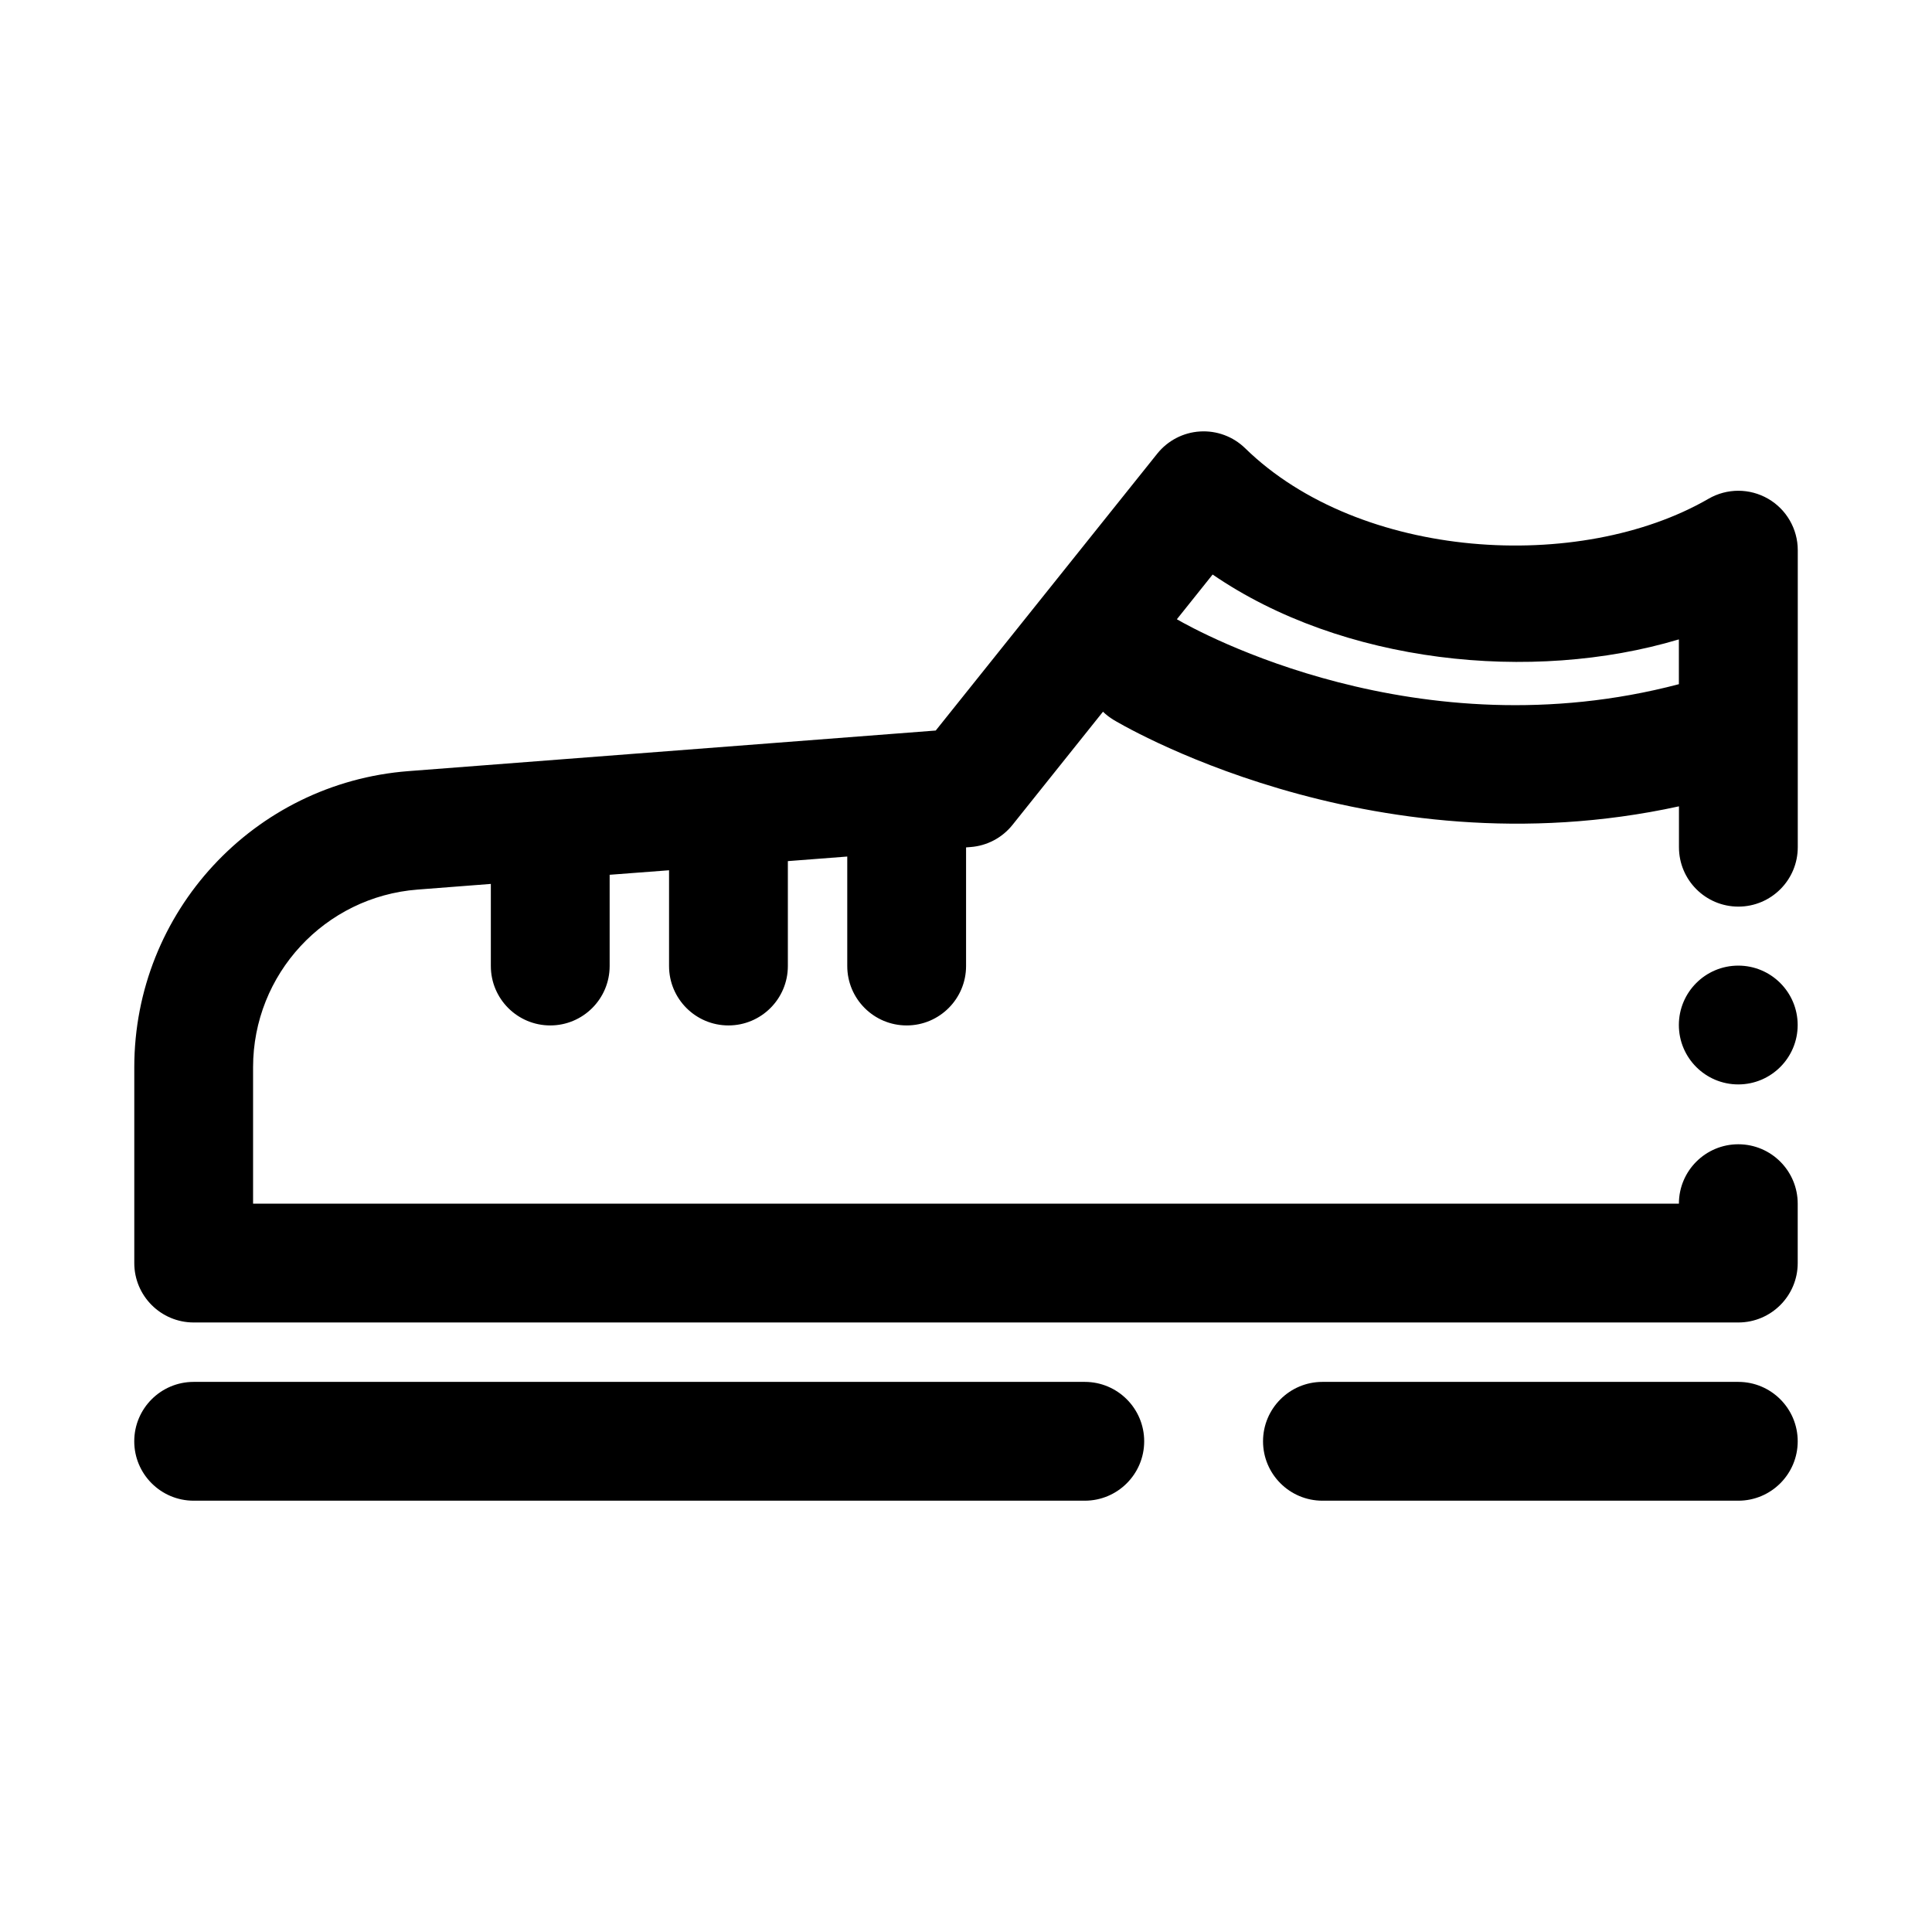
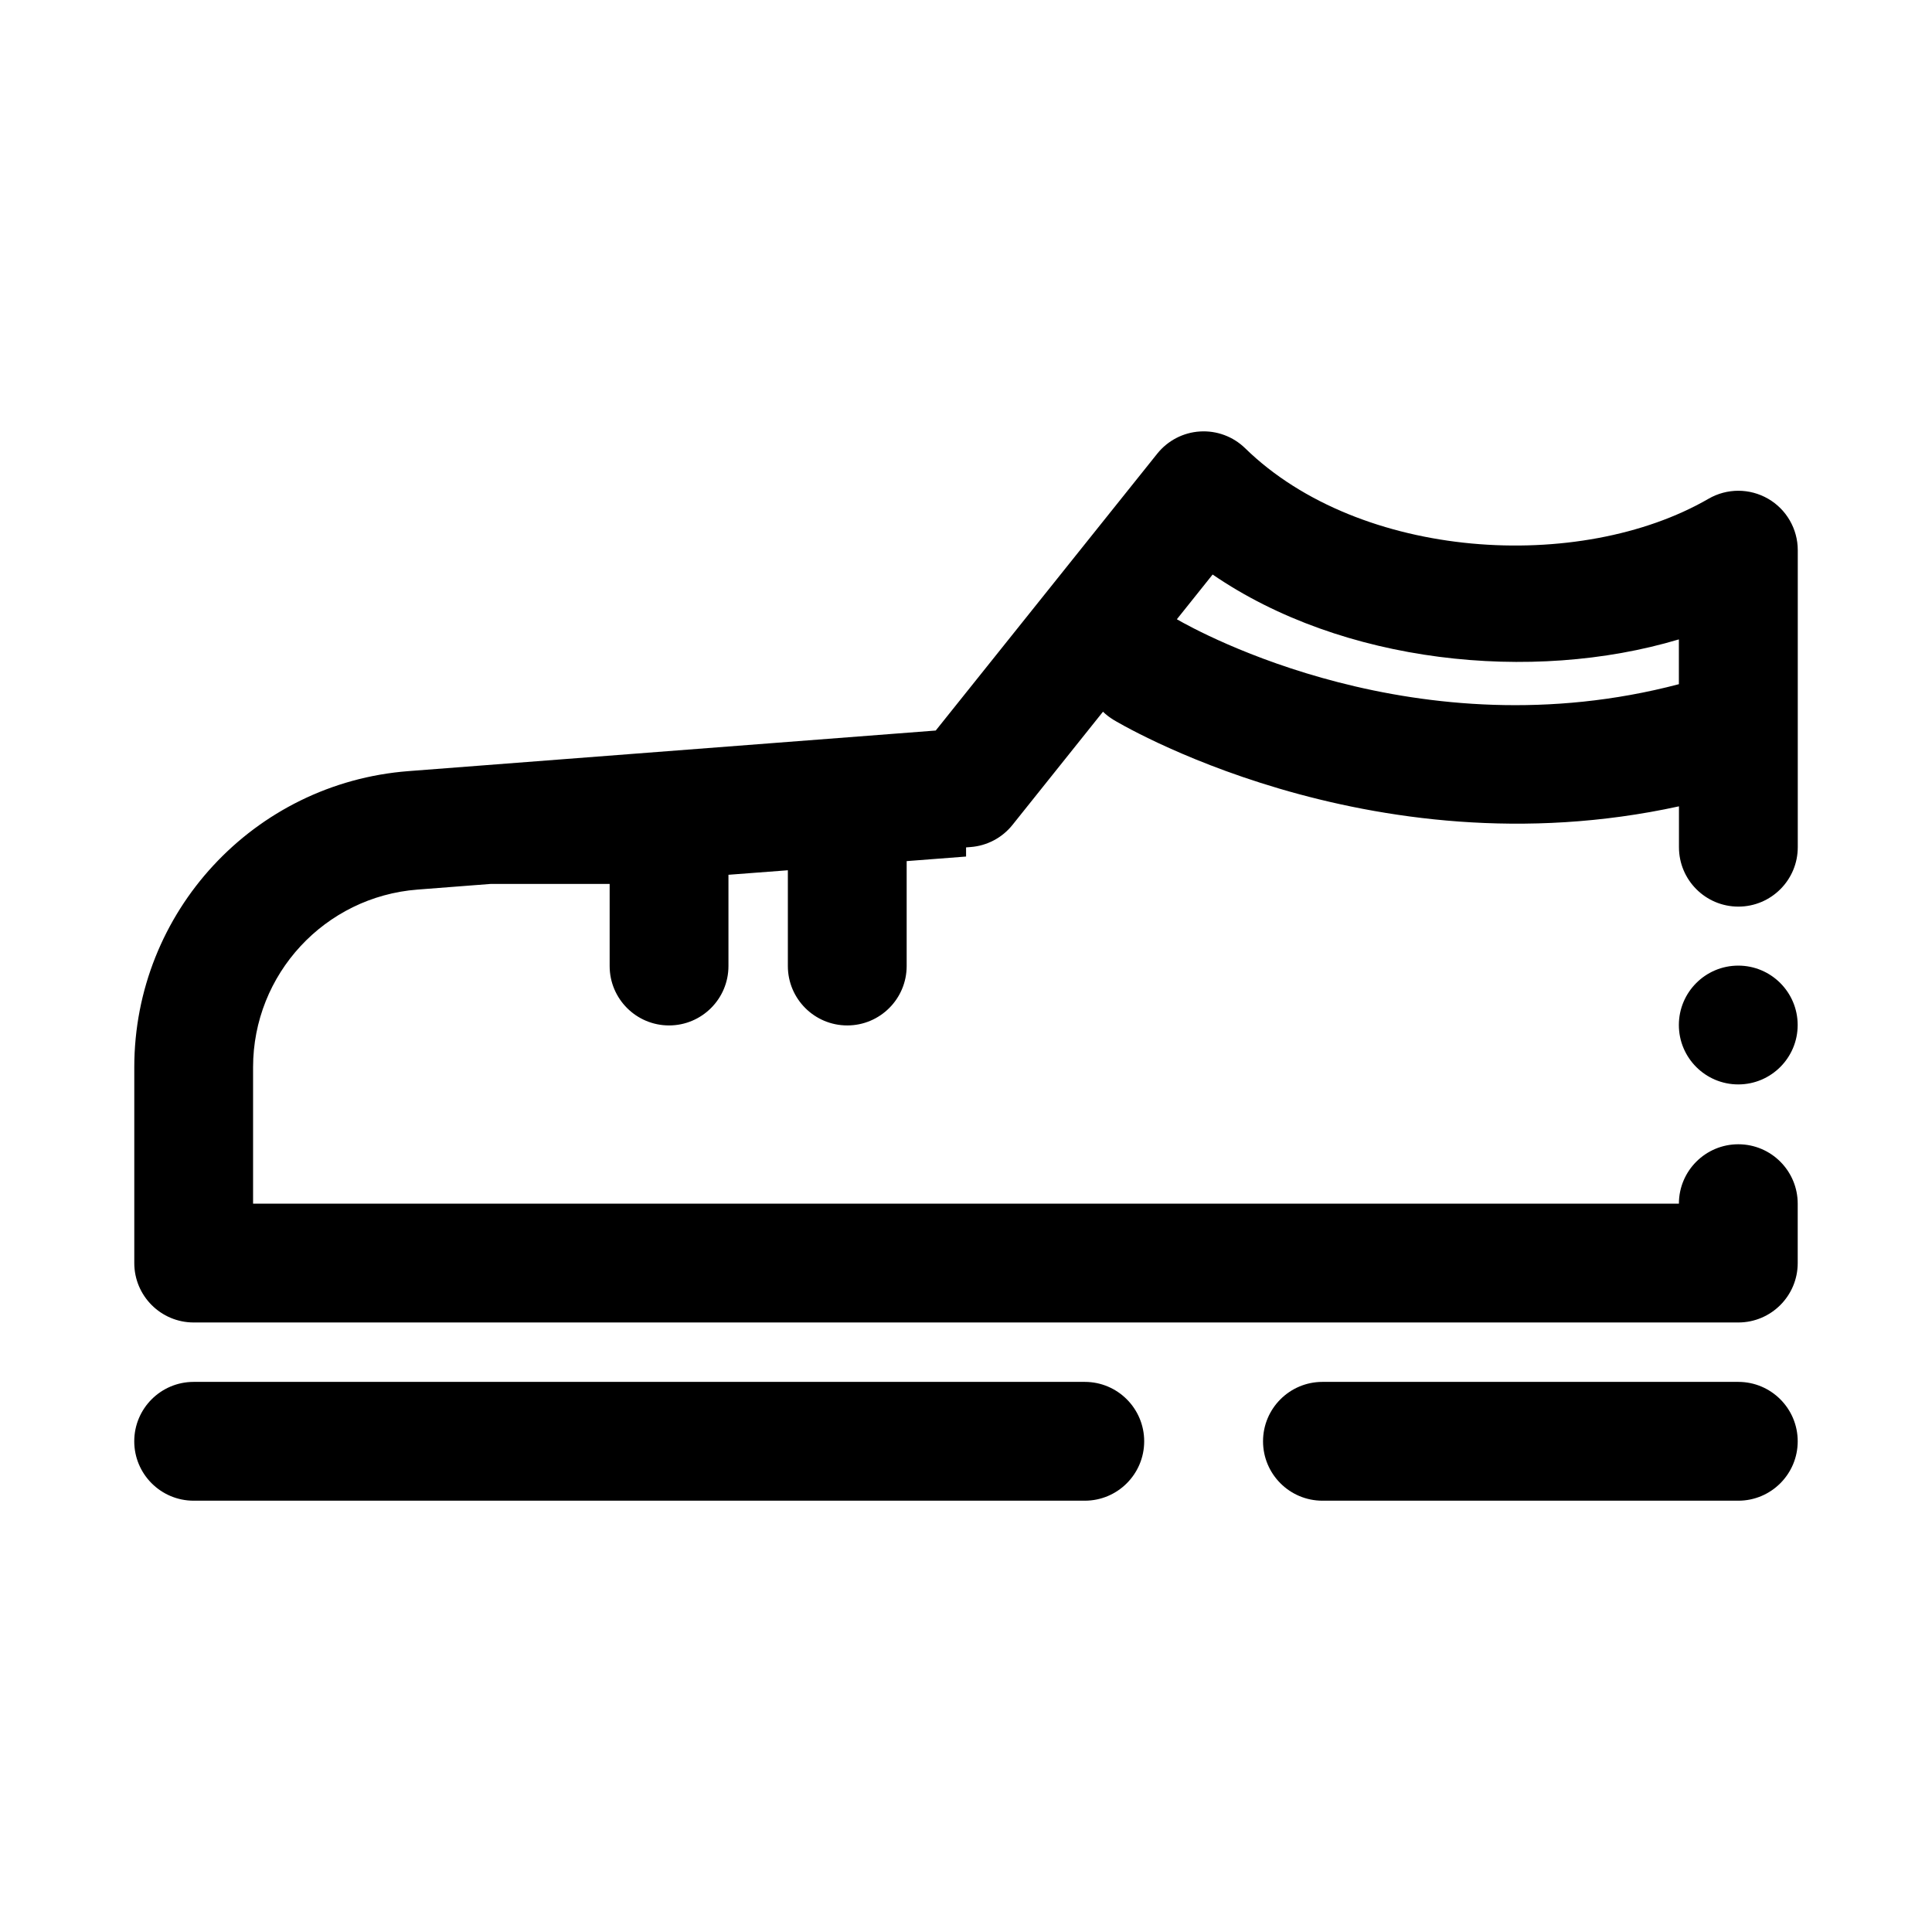
<svg xmlns="http://www.w3.org/2000/svg" fill="#000000" width="800px" height="800px" version="1.1" viewBox="144 144 512 512">
-   <path d="m494.46 541.7h110.21c8.691 0 15.742-7.055 15.742-15.742 0-8.691-7.055-15.742-15.742-15.742h-110.21c-8.691 0-15.742 7.055-15.742 15.742 0 8.691 7.055 15.742 15.742 15.742zm-299.14 0h236.16c8.691 0 15.742-7.055 15.742-15.742 0-8.691-7.055-15.742-15.742-15.742h-236.16c-8.691 0-15.742 7.055-15.742 15.742 0 8.691 7.055 15.742 15.742 15.742zm78.719-163.45-19.363 1.496c-24.609 1.891-43.609 22.418-43.609 47.09v36.148h377.86c0-8.691 7.055-15.742 15.742-15.742 8.691 0 15.742 7.055 15.742 15.742v15.742c0 8.691-7.055 15.742-15.742 15.742h-409.34c-8.691 0-15.742-7.055-15.742-15.742v-51.891c0-41.141 31.676-75.336 72.691-78.484l139.7-10.754 58.711-73.383c2.785-3.465 6.894-5.606 11.336-5.871 4.426-0.27 8.77 1.34 11.949 4.441 30.48 29.758 88.719 33.125 122.82 13.383 4.879-2.816 10.879-2.816 15.762 0 4.863 2.801 7.871 8.016 7.871 13.633v46.918 0.613 31.188c0 8.691-7.055 15.742-15.742 15.742-8.691 0-15.742-7.055-15.742-15.742v-10.832c-82.609 18.059-149.87-22.938-149.87-22.938-1.023-0.629-1.953-1.34-2.769-2.141l-23.992 30.008c-2.723 3.402-6.738 5.527-11.082 5.856l-1.211 0.094v31.441c0 8.691-7.055 15.742-15.742 15.742-8.691 0-15.742-7.055-15.742-15.742v-29.016l-15.742 1.211v27.805c0 8.691-7.055 15.742-15.742 15.742-8.691 0-15.742-7.055-15.742-15.742v-25.379l-15.742 1.195v24.184c0 8.691-7.055 15.742-15.742 15.742-8.691 0-15.742-7.055-15.742-15.742v-21.758zm330.62 21.648c8.691 0 15.742 7.055 15.742 15.742 0 8.691-7.055 15.742-15.742 15.742-8.691 0-15.742-7.055-15.742-15.742 0-8.691 7.055-15.742 15.742-15.742zm-148.78-91.789c5.84 3.387 63.922 35.41 133.04 17.207v-11.871c-39.031 11.684-89.238 6.359-123.56-17.191l-9.477 11.855z" fill-rule="evenodd" />
+   <path d="m494.46 541.7h110.21c8.691 0 15.742-7.055 15.742-15.742 0-8.691-7.055-15.742-15.742-15.742h-110.21c-8.691 0-15.742 7.055-15.742 15.742 0 8.691 7.055 15.742 15.742 15.742zm-299.14 0h236.16c8.691 0 15.742-7.055 15.742-15.742 0-8.691-7.055-15.742-15.742-15.742h-236.16c-8.691 0-15.742 7.055-15.742 15.742 0 8.691 7.055 15.742 15.742 15.742zm78.719-163.45-19.363 1.496c-24.609 1.891-43.609 22.418-43.609 47.09v36.148h377.86c0-8.691 7.055-15.742 15.742-15.742 8.691 0 15.742 7.055 15.742 15.742v15.742c0 8.691-7.055 15.742-15.742 15.742h-409.34c-8.691 0-15.742-7.055-15.742-15.742v-51.891c0-41.141 31.676-75.336 72.691-78.484l139.7-10.754 58.711-73.383c2.785-3.465 6.894-5.606 11.336-5.871 4.426-0.27 8.77 1.34 11.949 4.441 30.48 29.758 88.719 33.125 122.82 13.383 4.879-2.816 10.879-2.816 15.762 0 4.863 2.801 7.871 8.016 7.871 13.633v46.918 0.613 31.188c0 8.691-7.055 15.742-15.742 15.742-8.691 0-15.742-7.055-15.742-15.742v-10.832c-82.609 18.059-149.87-22.938-149.87-22.938-1.023-0.629-1.953-1.34-2.769-2.141l-23.992 30.008c-2.723 3.402-6.738 5.527-11.082 5.856l-1.211 0.094v31.441v-29.016l-15.742 1.211v27.805c0 8.691-7.055 15.742-15.742 15.742-8.691 0-15.742-7.055-15.742-15.742v-25.379l-15.742 1.195v24.184c0 8.691-7.055 15.742-15.742 15.742-8.691 0-15.742-7.055-15.742-15.742v-21.758zm330.62 21.648c8.691 0 15.742 7.055 15.742 15.742 0 8.691-7.055 15.742-15.742 15.742-8.691 0-15.742-7.055-15.742-15.742 0-8.691 7.055-15.742 15.742-15.742zm-148.78-91.789c5.84 3.387 63.922 35.41 133.04 17.207v-11.871c-39.031 11.684-89.238 6.359-123.56-17.191l-9.477 11.855z" fill-rule="evenodd" />
</svg>